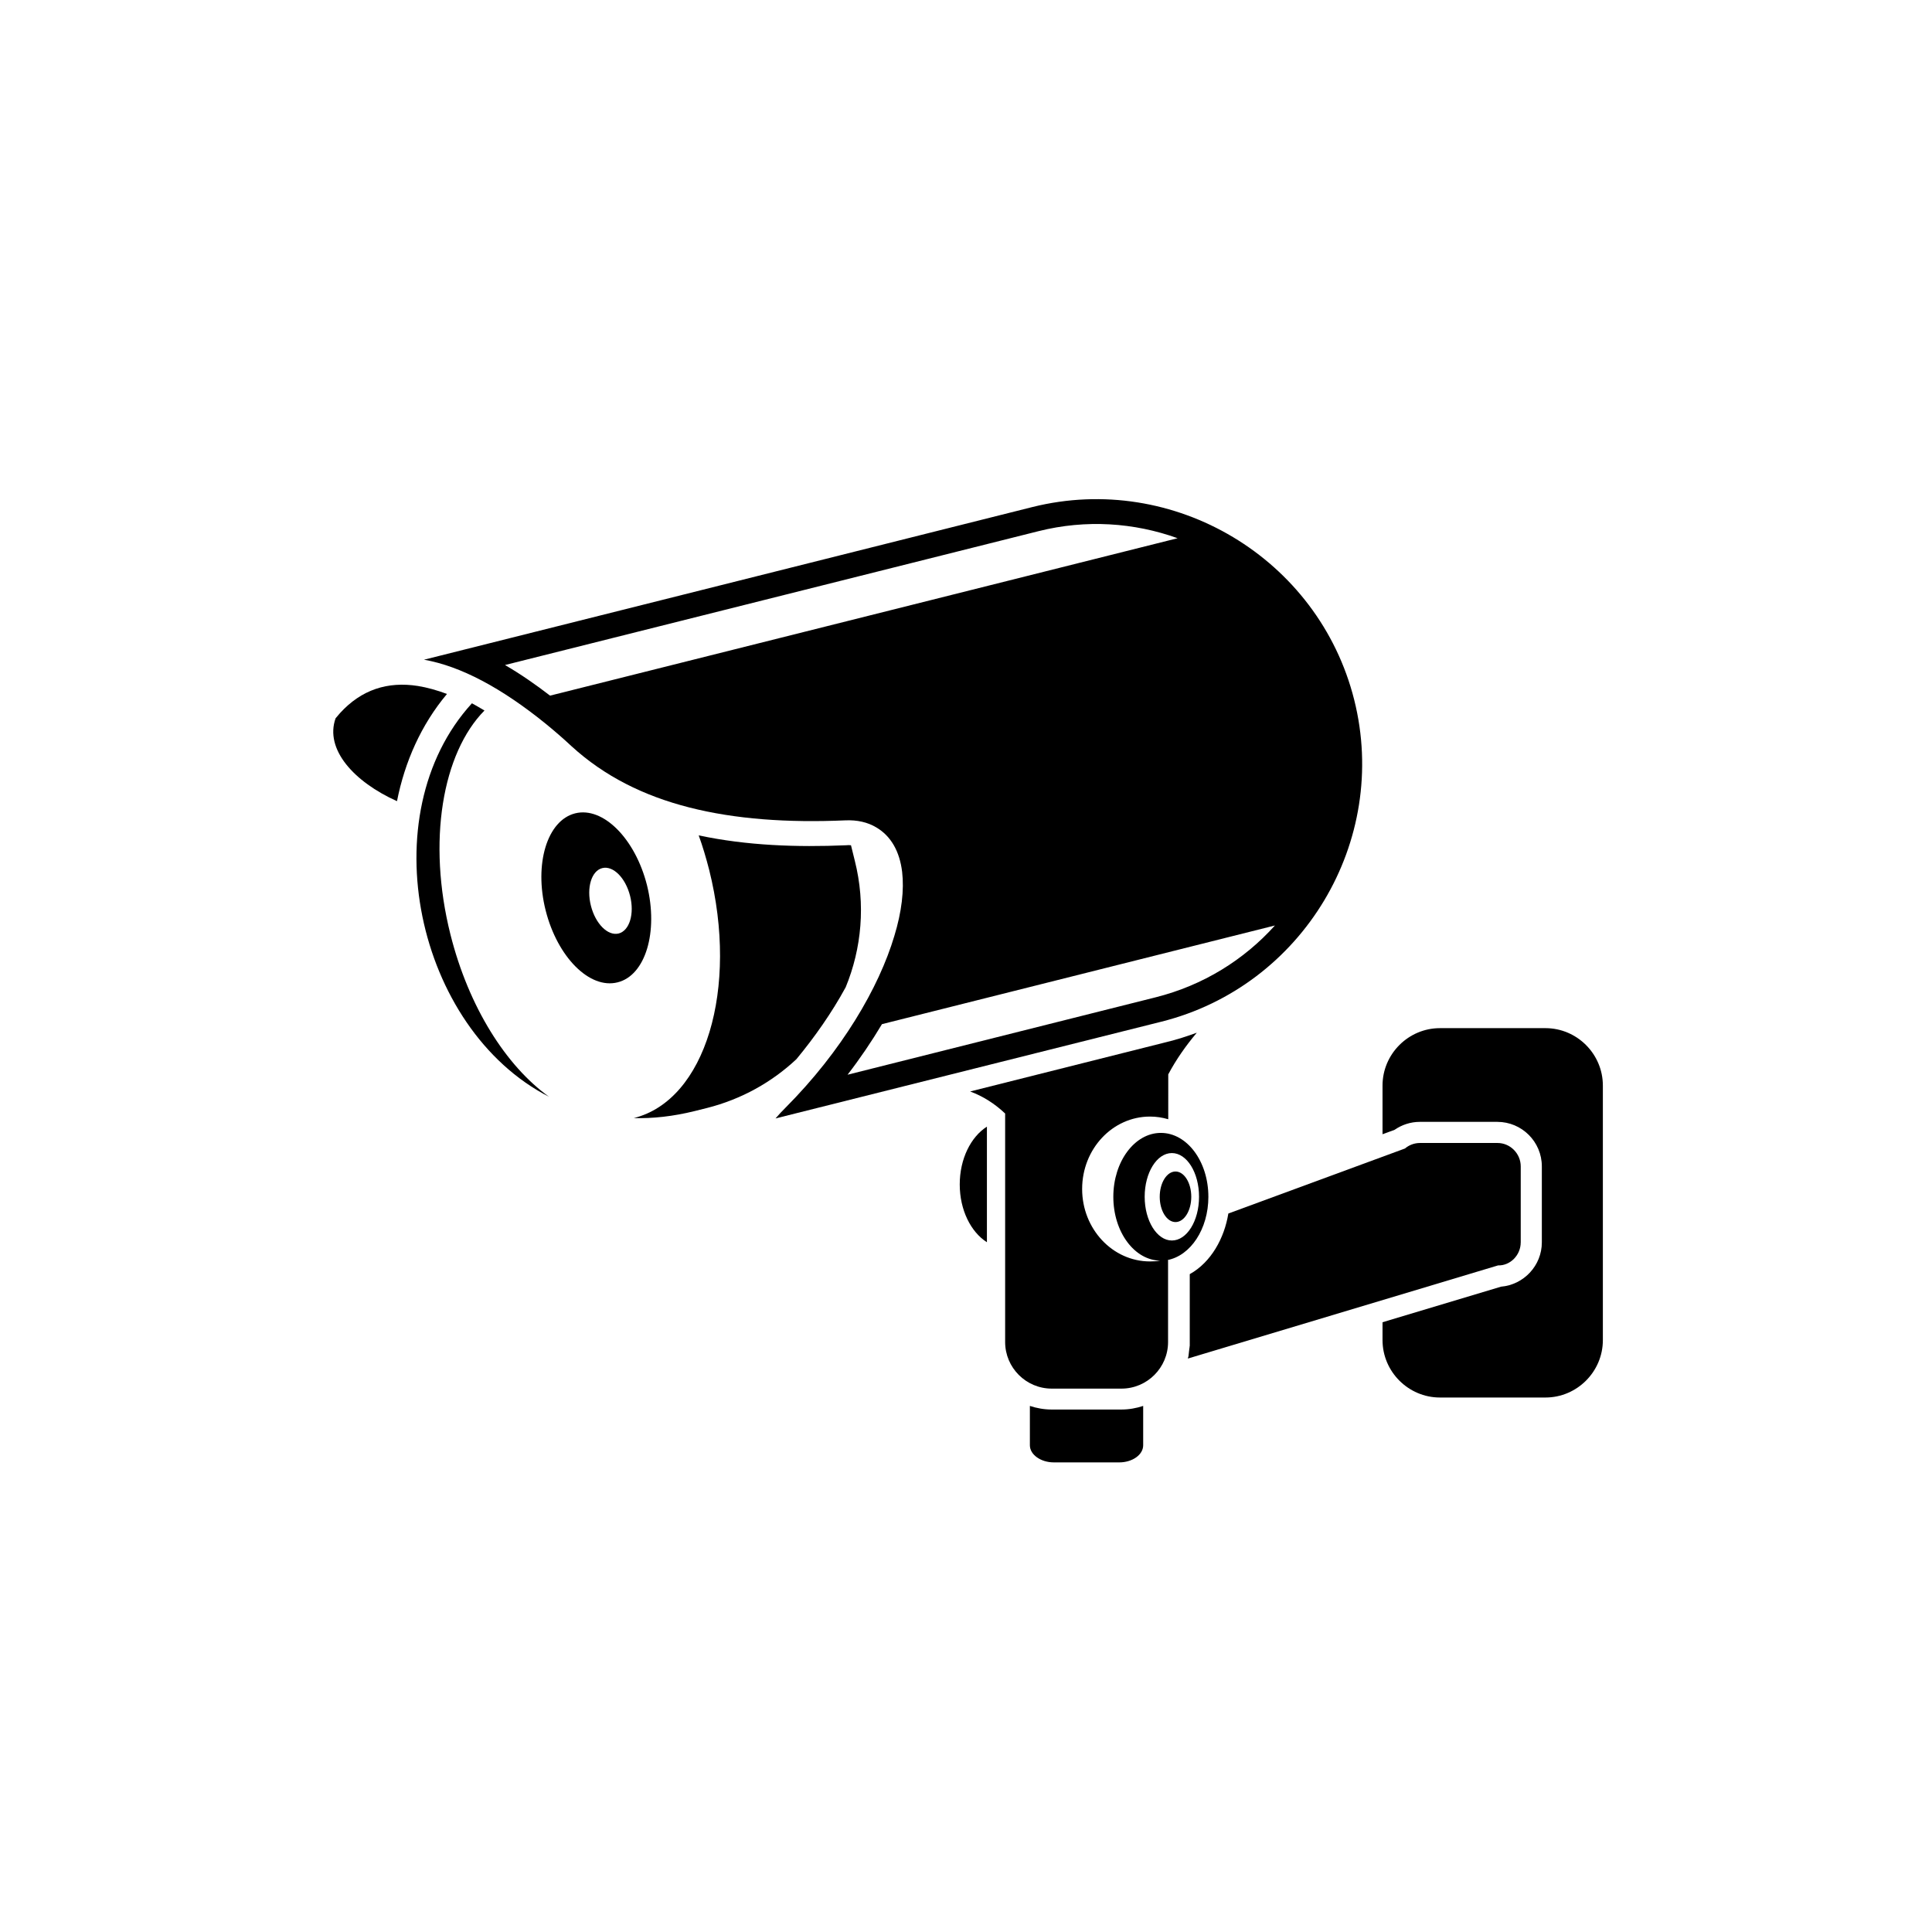
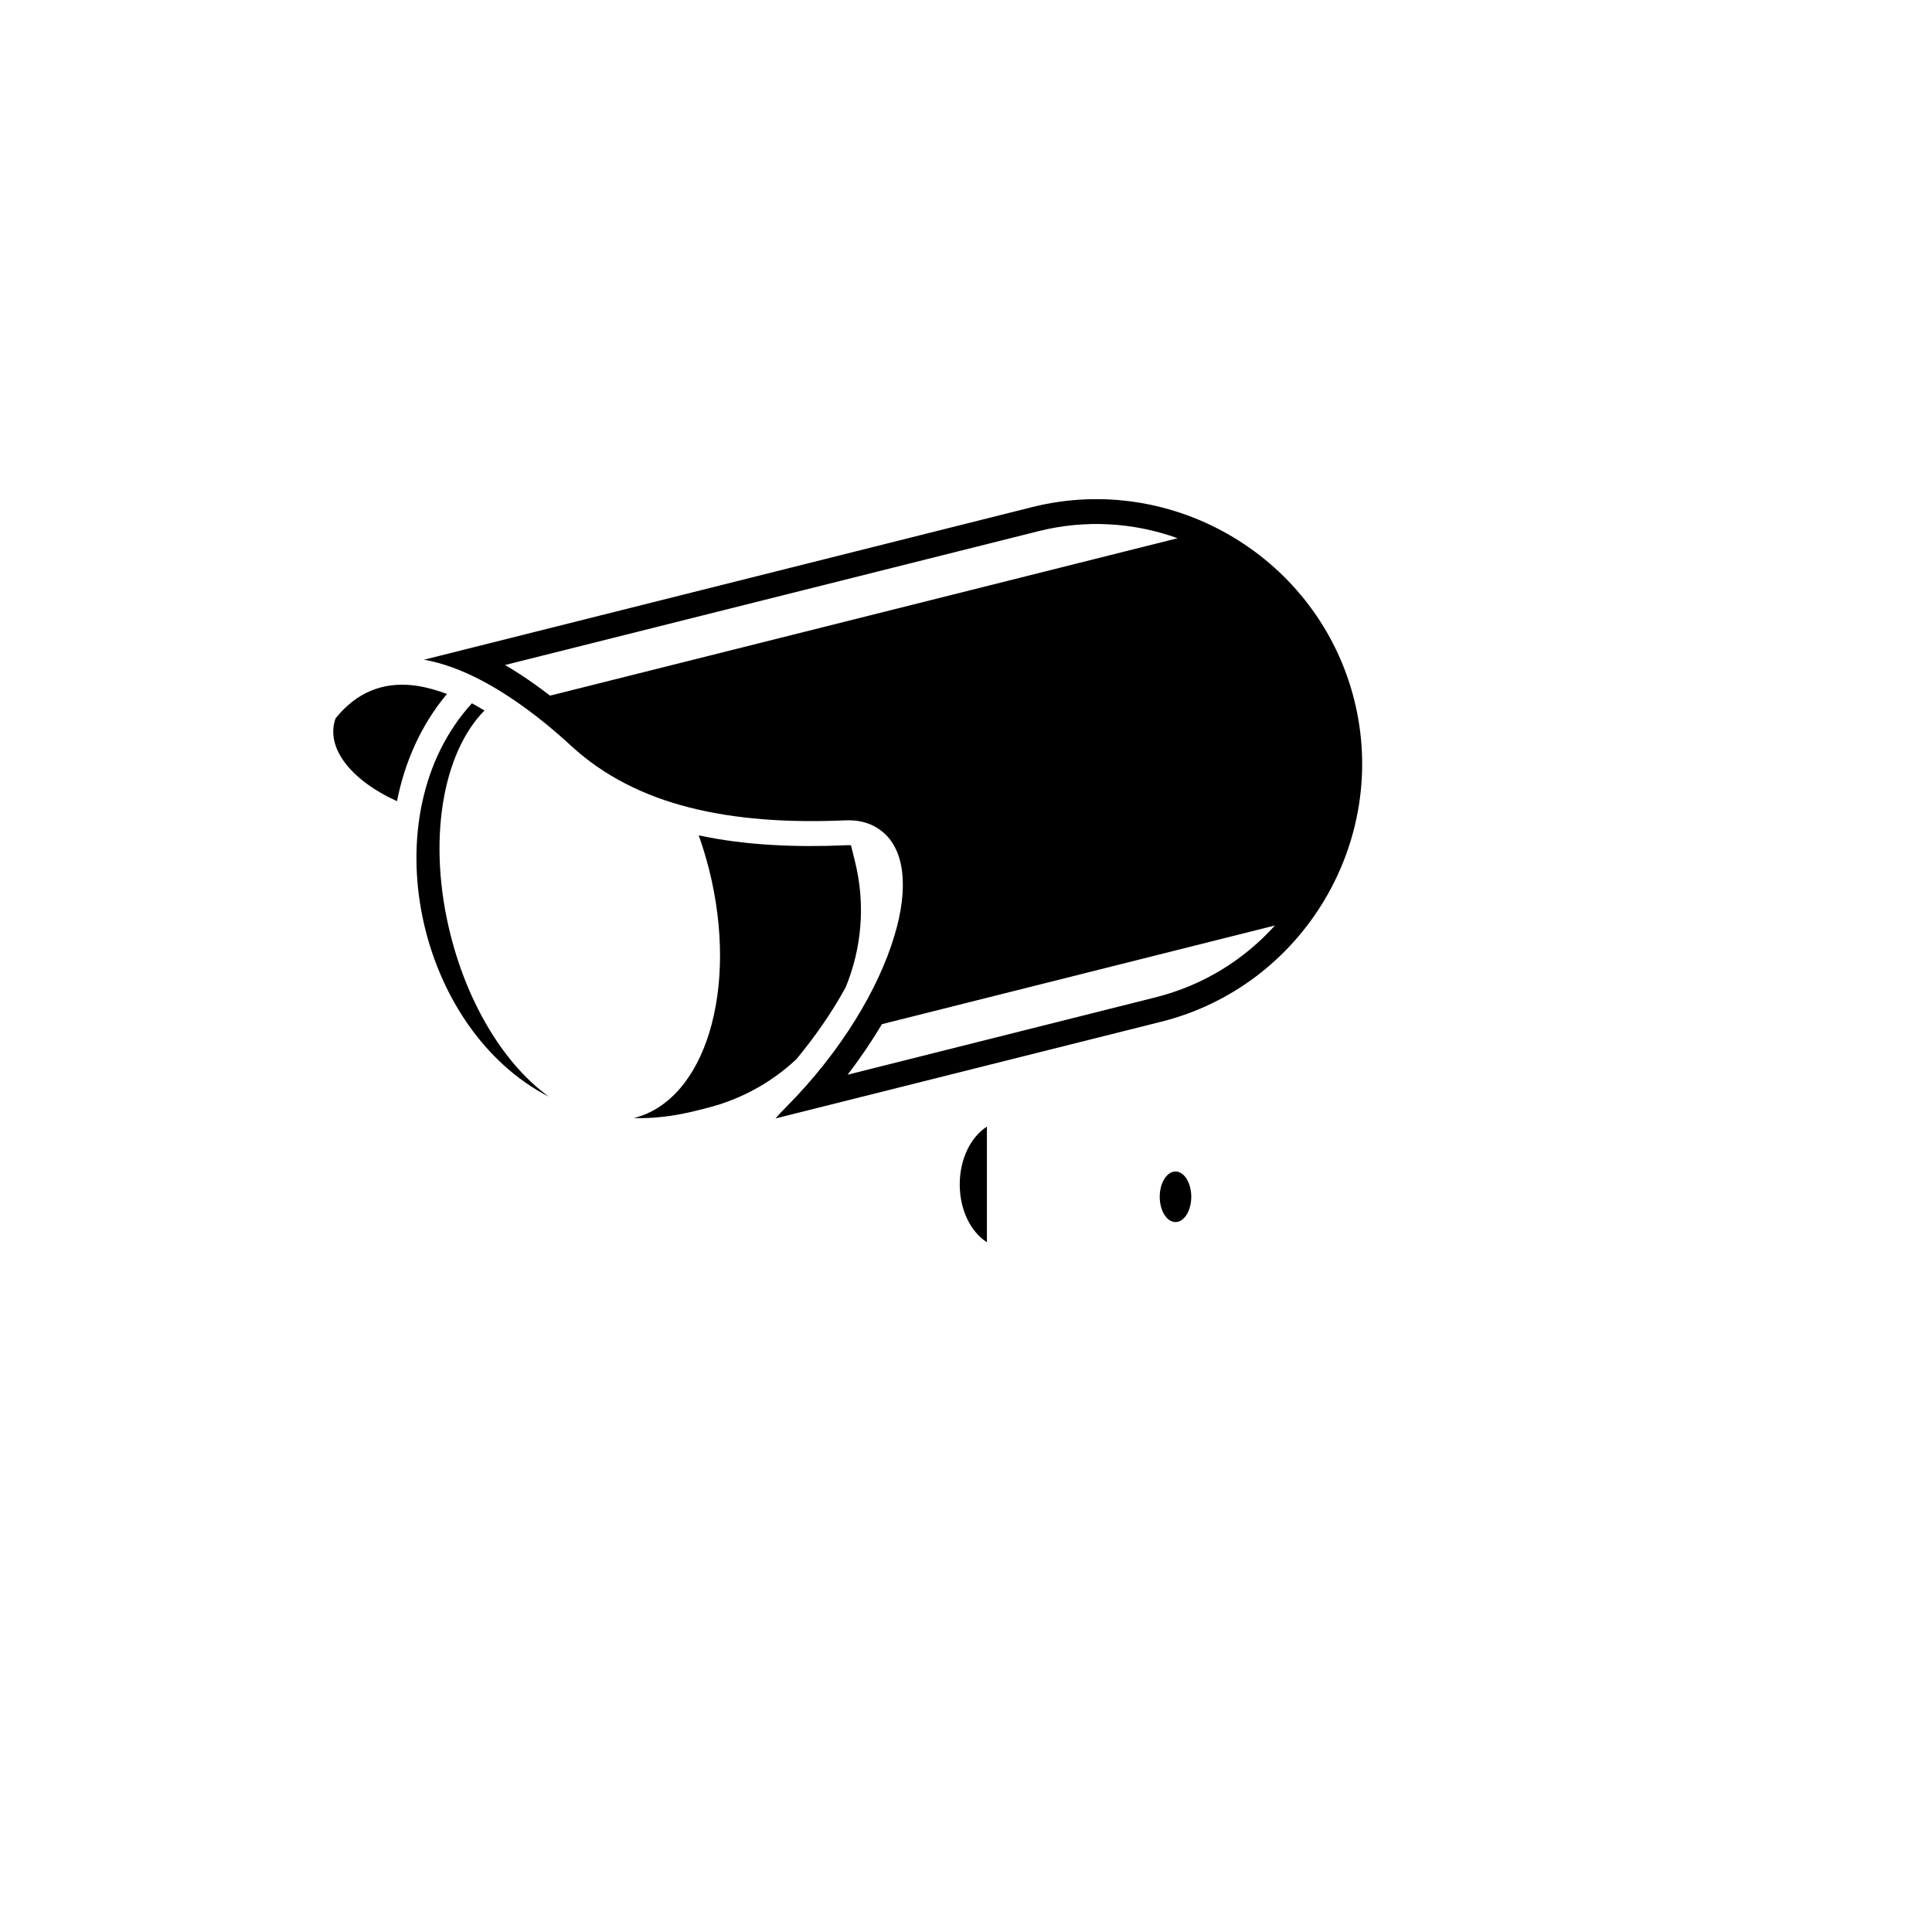
<svg xmlns="http://www.w3.org/2000/svg" fill="#000000" width="800px" height="800px" version="1.1" viewBox="144 144 512 512">
  <g fill-rule="evenodd">
    <path d="m254.75 325.79c-8.012-1.258-14.965 0.957-20.656 7.203-0.352 0.402-0.754 0.855-1.16 1.359-2.922 8.211 4.836 16.828 16.273 21.965 2.066-10.43 6.398-20.254 13.25-28.414-2.719-1.008-5.238-1.711-7.707-2.113z" />
    <path d="m368.11 405.64c4.231-10.277 5.34-21.965 2.418-33.555l-1.008-4.082c-0.453-0.051-0.855-0.051-1.309 0-12.949 0.555-26.301 0.102-39.047-2.621 1.059 2.922 1.965 5.996 2.769 9.117 7.91 31.59-1.008 61.062-19.949 65.797-0.047 0.008-0.148 0.008-0.199 0.008 5.188 0.152 10.629-0.453 16.324-1.863l3.223-0.805c9.168-2.316 17.23-6.852 23.73-12.949 4.836-5.848 9.371-12.297 13.047-19.047z" />
    <path d="m263.37 391.64c-6.195-24.688-2.117-48.062 9.02-59.348-1.109-0.656-2.215-1.309-3.324-1.914-27.055 29.625-14.762 86.254 20.453 104.29-11.387-8.164-21.312-23.785-26.148-43.027z" />
-     <path d="m315.46 378.59c-3.125-12.344-11.637-20.906-19.043-19.043s-10.934 13.402-7.809 25.746 11.637 20.906 19.043 19.043c7.402-1.816 10.879-13.352 7.809-25.746zm-7.508 12.797c-2.871 0.707-6.144-2.57-7.356-7.356-1.211-4.785 0.152-9.27 3.023-9.977s6.144 2.57 7.356 7.356c1.207 4.789-0.152 9.223-3.023 9.977z" />
    <path d="m502.88 329.46c-9.422-37.484-47.762-60.457-85.297-51.086l-161.22 40.457c9.773 1.715 20.555 7.508 32.145 16.879 2.215 1.812 4.586 3.828 6.953 6.047 8.715 7.961 19.145 13.148 31.188 16.223 12.242 3.125 26.098 4.082 41.312 3.426 3.223-0.152 5.996 0.504 8.262 1.863 3.93 2.316 6.195 6.398 6.852 11.789 0.555 4.734-0.102 10.578-2.066 16.977-4.082 13.703-13.906 30.531-28.867 45.543-0.906 0.906-1.812 1.863-2.621 2.82l102.27-25.645c37.484-9.418 60.508-47.809 51.086-85.293zm-213.11-1.109c-3.727-2.871-7.758-5.691-11.941-8.113l141.37-35.469c12.645-3.176 25.391-2.266 36.879 1.863zm78.844 100.46c3.273-4.231 6.348-8.766 9.117-13.402l104.14-26.148c-8.16 9.07-18.992 15.871-31.641 19.043z" />
-     <path d="m464.23 461.16c0-9.371-5.644-16.93-12.594-16.93-6.953 0-12.594 7.609-12.594 16.93 0 9.371 5.644 16.93 12.594 16.93h-0.203c-0.855 0.152-1.762 0.203-2.672 0.203-9.926 0-17.984-8.613-17.984-19.195 0-10.629 8.062-19.195 17.984-19.195 1.664 0 3.273 0.25 4.836 0.707l0.004-11.895c2.117-3.981 4.684-7.609 7.559-11.035-2.621 0.957-5.238 1.812-7.961 2.469l-52.098 13.102c3.375 1.258 6.449 3.176 9.27 5.844v60.559c0 6.801 5.543 12.344 12.344 12.344h18.488c6.801 0 12.344-5.543 12.344-12.344v-21.715h-0.203c6.152-1.16 10.887-8.211 10.887-16.777zm-16.879 0c0-6.398 3.223-11.586 7.203-11.586 3.981 0 7.203 5.188 7.203 11.586 0 6.398-3.223 11.586-7.203 11.586-3.926 0.004-7.203-5.188-7.203-11.586z" />
    <path d="m459.7 461.16c0-3.68-1.863-6.699-4.18-6.699-2.316 0-4.18 3.023-4.18 6.699 0 3.68 1.863 6.699 4.18 6.699 2.316 0.004 4.18-3.019 4.18-6.699z" />
    <path d="m398.34 457.89c0 6.75 2.922 12.594 7.203 15.316v-30.633c-4.281 2.719-7.203 8.566-7.203 15.316z" />
-     <path d="m422.72 517.54c-2.016 0-3.981-0.352-5.793-0.957v10.43c0 2.469 2.871 4.535 6.348 4.535h17.332c3.477 0 6.348-2.016 6.348-4.535v-10.43c-1.812 0.605-3.777 0.957-5.793 0.957z" />
-     <path d="m547.01 473.25v-20.152c0-3.375-2.769-6.195-6.144-6.195h-20.555c-1.512 0-2.922 0.555-3.981 1.461l-46.805 17.23c-1.059 6.5-4.535 12.898-10.227 16.07v17.887 0.906 0.051c0 0.152 0 0.301-0.051 0.402 0 0.152 0 0.301-0.051 0.453 0 0.152-0.051 0.25-0.051 0.402v0.051c0 0.102-0.051 0.25-0.051 0.352v0.102c0 0.102-0.051 0.25-0.051 0.352v0.102c0 0.102-0.051 0.203-0.051 0.352v0.102c0 0.102-0.051 0.203-0.051 0.301l-0.051 0.152c0 0.102-0.051 0.203-0.051 0.25l-0.051 0.152 82.223-24.688c3.172 0.102 5.996-2.668 5.996-6.094z" />
-     <path d="m553.56 416.47h-27.961c-8.363 0-15.215 6.852-15.215 15.215v12.898l3.176-1.16c1.965-1.359 4.281-2.117 6.699-2.117h20.555c6.5 0 11.789 5.289 11.789 11.789v20.152c0 6.144-4.785 11.234-10.832 11.738l-31.387 9.422v4.734c0 8.363 6.852 15.215 15.215 15.215h27.961c8.363 0 15.215-6.852 15.215-15.215v-67.457c0-8.363-6.852-15.215-15.215-15.215z" />
  </g>
</svg>